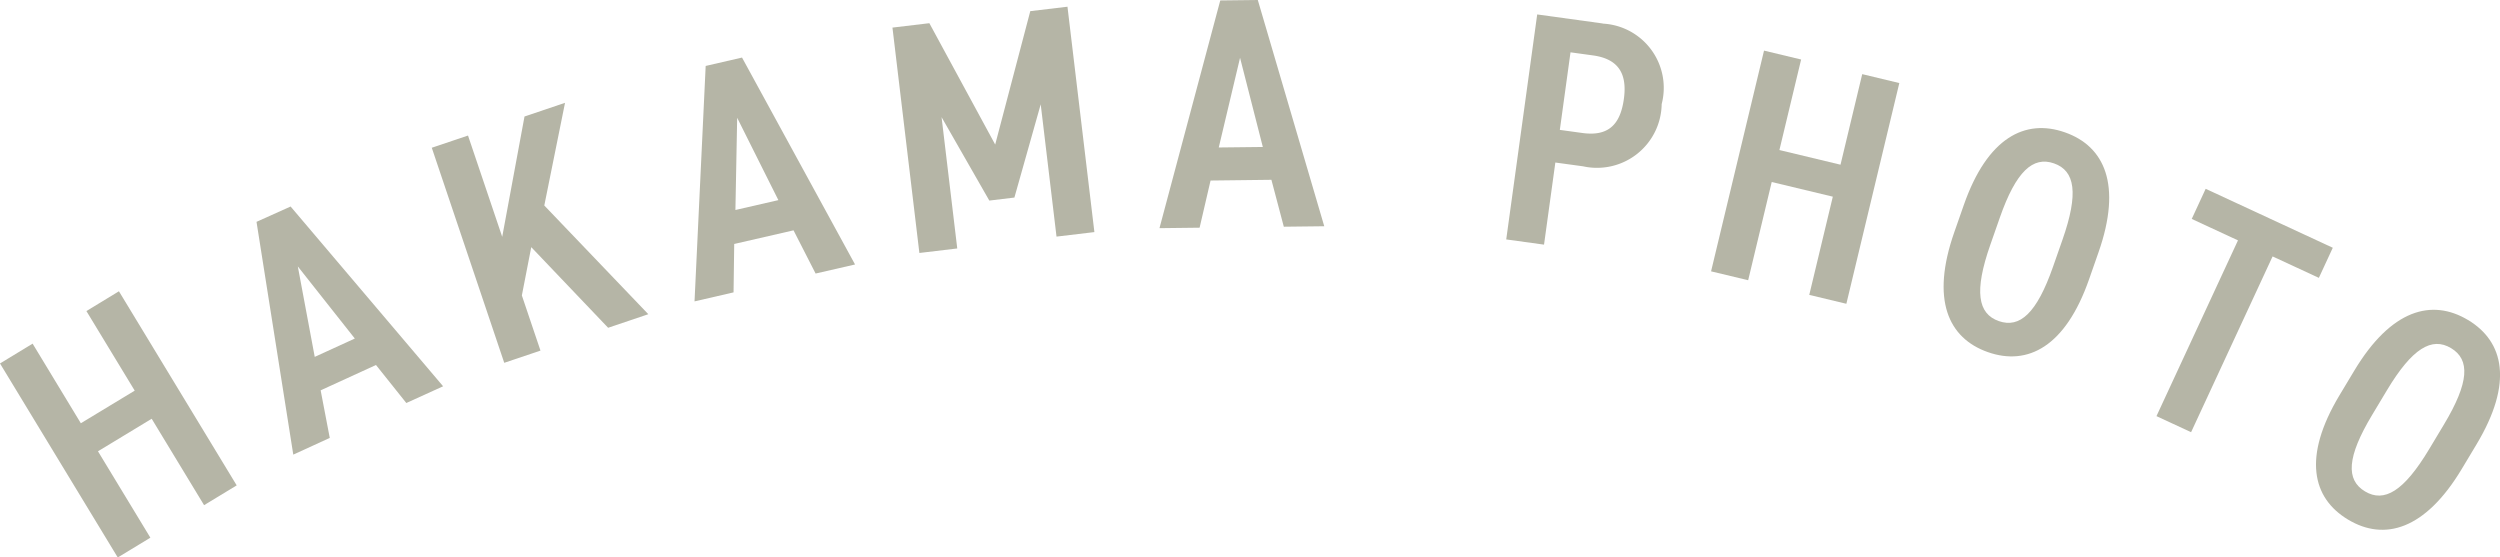
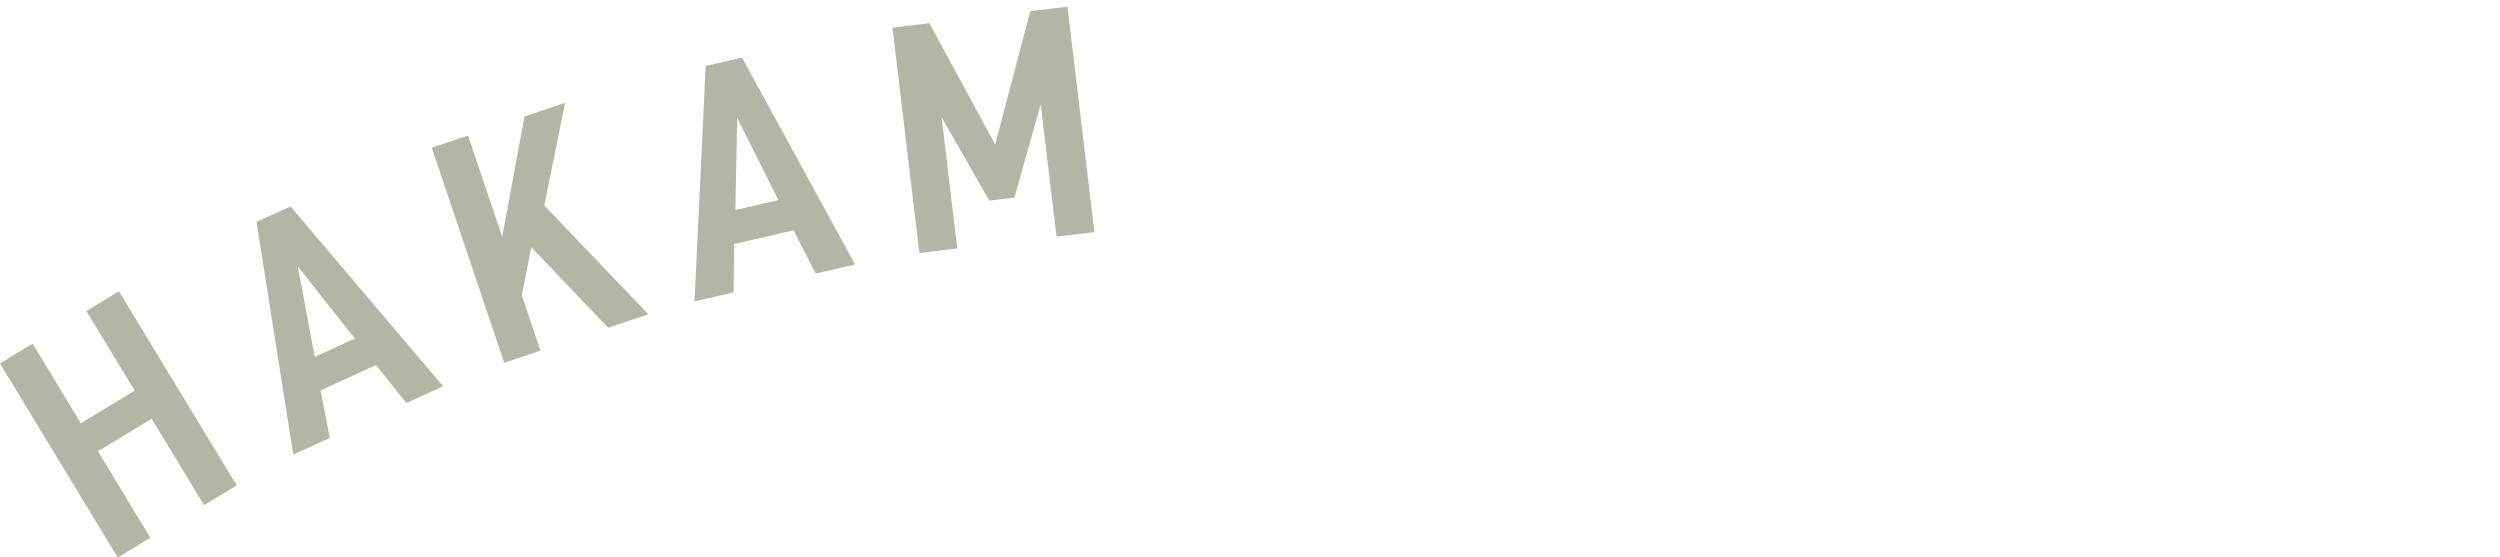
<svg xmlns="http://www.w3.org/2000/svg" width="89.694" height="20" viewBox="0 0 89.694 20">
  <defs>
    <clipPath id="clip-path">
-       <rect id="長方形_644" data-name="長方形 644" width="89.694" height="20" fill="#b5b5a6" />
-     </clipPath>
+       </clipPath>
  </defs>
  <g id="グループ_514" data-name="グループ 514" transform="translate(0)">
    <path id="パス_10493" data-name="パス 10493" d="M3.1,47.636l1.733,2.855L2.9,51.661,1.17,48.805,0,49.516l4.225,6.961,1.17-.71-1.88-3.1L5.442,51.5l1.88,3.1,1.17-.71L4.267,46.926Z" transform="translate(0 -36.476)" fill="#b5b5a6" />
    <path id="パス_10494" data-name="パス 10494" d="M41.331,33.8l1.319,8.352,1.309-.6-.327-1.707,1.985-.909L46.706,40.3l1.32-.6-5.472-6.45Zm3.527,4.187-1.438.658L42.813,35.4Z" transform="translate(-32.128 -25.841)" fill="#b5b5a6" />
    <path id="パス_10495" data-name="パス 10495" d="M74.371,16.563l-1.454.491-.8,4.317-1.227-3.634-1.3.438,2.6,7.716,1.3-.438-.668-1.979.337-1.733,2.758,2.893,1.442-.487-3.732-3.9Z" transform="translate(-54.099 -12.874)" fill="#b5b5a6" />
    <path id="パス_10496" data-name="パス 10496" d="M112.316,9.571l-.4,8.447,1.4-.323.024-1.737,2.128-.489.792,1.55,1.415-.325-4.055-7.424Zm1.067,5.168.063-3.308,1.478,2.954Z" transform="translate(-86.998 -7.205)" fill="#b5b5a6" />
    <path id="パス_10497" data-name="パス 10497" d="M148.74,1.236l-1.259,4.786-2.362-4.354-1.324.158.966,8.086,1.359-.162-.563-4.711,1.713,2.993.9-.108.944-3.345.567,4.746,1.359-.162-.966-8.086Z" transform="translate(-111.776 -0.836)" fill="#b5b5a6" />
-     <path id="パス_10498" data-name="パス 10498" d="M189.71,2.073l.817,3.2-1.581.018ZM190.347,0,189,.016l-2.181,8.17,1.44-.017.393-1.692,2.183-.026.445,1.683,1.451-.017Z" transform="translate(-145.22)" fill="#b5b5a6" />
    <g id="グループ_513" data-name="グループ 513" transform="translate(0 0)">
      <g id="グループ_512" data-name="グループ 512" clip-path="url(#clip-path)">
-         <path id="パス_10499" data-name="パス 10499" d="M246.147,2.652l-2.35-.324L242.686,10.4l1.356.187.406-2.946.994.136a2.321,2.321,0,0,0,2.821-2.232,2.308,2.308,0,0,0-2.116-2.888m.76,2.7c-.127.924-.556,1.353-1.491,1.224l-.807-.111.383-2.783.807.111c.935.129,1.229.681,1.108,1.558" transform="translate(-188.646 -1.81)" fill="#b5b5a6" />
-         <path id="パス_10500" data-name="パス 10500" d="M280.332,12.249l-2.192-.526.779-3.248-1.331-.319-1.9,7.919,1.331.319.845-3.524,2.192.526-.845,3.524,1.331.319,1.9-7.919L281.111,9Z" transform="translate(-214.299 -6.34)" fill="#b5b5a6" />
        <path id="パス_10501" data-name="パス 10501" d="M317.507,20.788c-1.426-.5-2.78.189-3.626,2.606l-.343.98c-.846,2.417-.218,3.8,1.208,4.3s2.78-.19,3.626-2.606l.343-.98c.846-2.417.218-3.8-1.208-4.3m-.084,3.847-.343.98c-.581,1.659-1.187,2.21-1.944,1.945s-.887-1.074-.306-2.733l.343-.98c.581-1.66,1.187-2.21,1.944-1.945s.887,1.073.306,2.733" transform="translate(-243.424 -16.04)" fill="#b5b5a6" />
        <path id="パス_10502" data-name="パス 10502" d="M353.773,32.537l-4.561-2.115-.5,1.081,1.659.769-2.924,6.306,1.242.576,2.924-6.306,1.66.769Z" transform="translate(-270.078 -23.648)" fill="#b5b5a6" />
-         <path id="パス_10503" data-name="パス 10503" d="M378.6,50.281c-1.3-.778-2.76-.377-4.079,1.818l-.535.89c-1.318,2.2-.983,3.678.313,4.455s2.761.377,4.079-1.819l.534-.89c1.318-2.2.983-3.677-.312-4.455m-.861,3.75-.534.89c-.905,1.508-1.61,1.925-2.3,1.511s-.651-1.231.254-2.739l.534-.89c.905-1.508,1.61-1.924,2.3-1.511s.651,1.231-.254,2.739" transform="translate(-290.055 -38.801)" fill="#b5b5a6" />
      </g>
    </g>
  </g>
</svg>